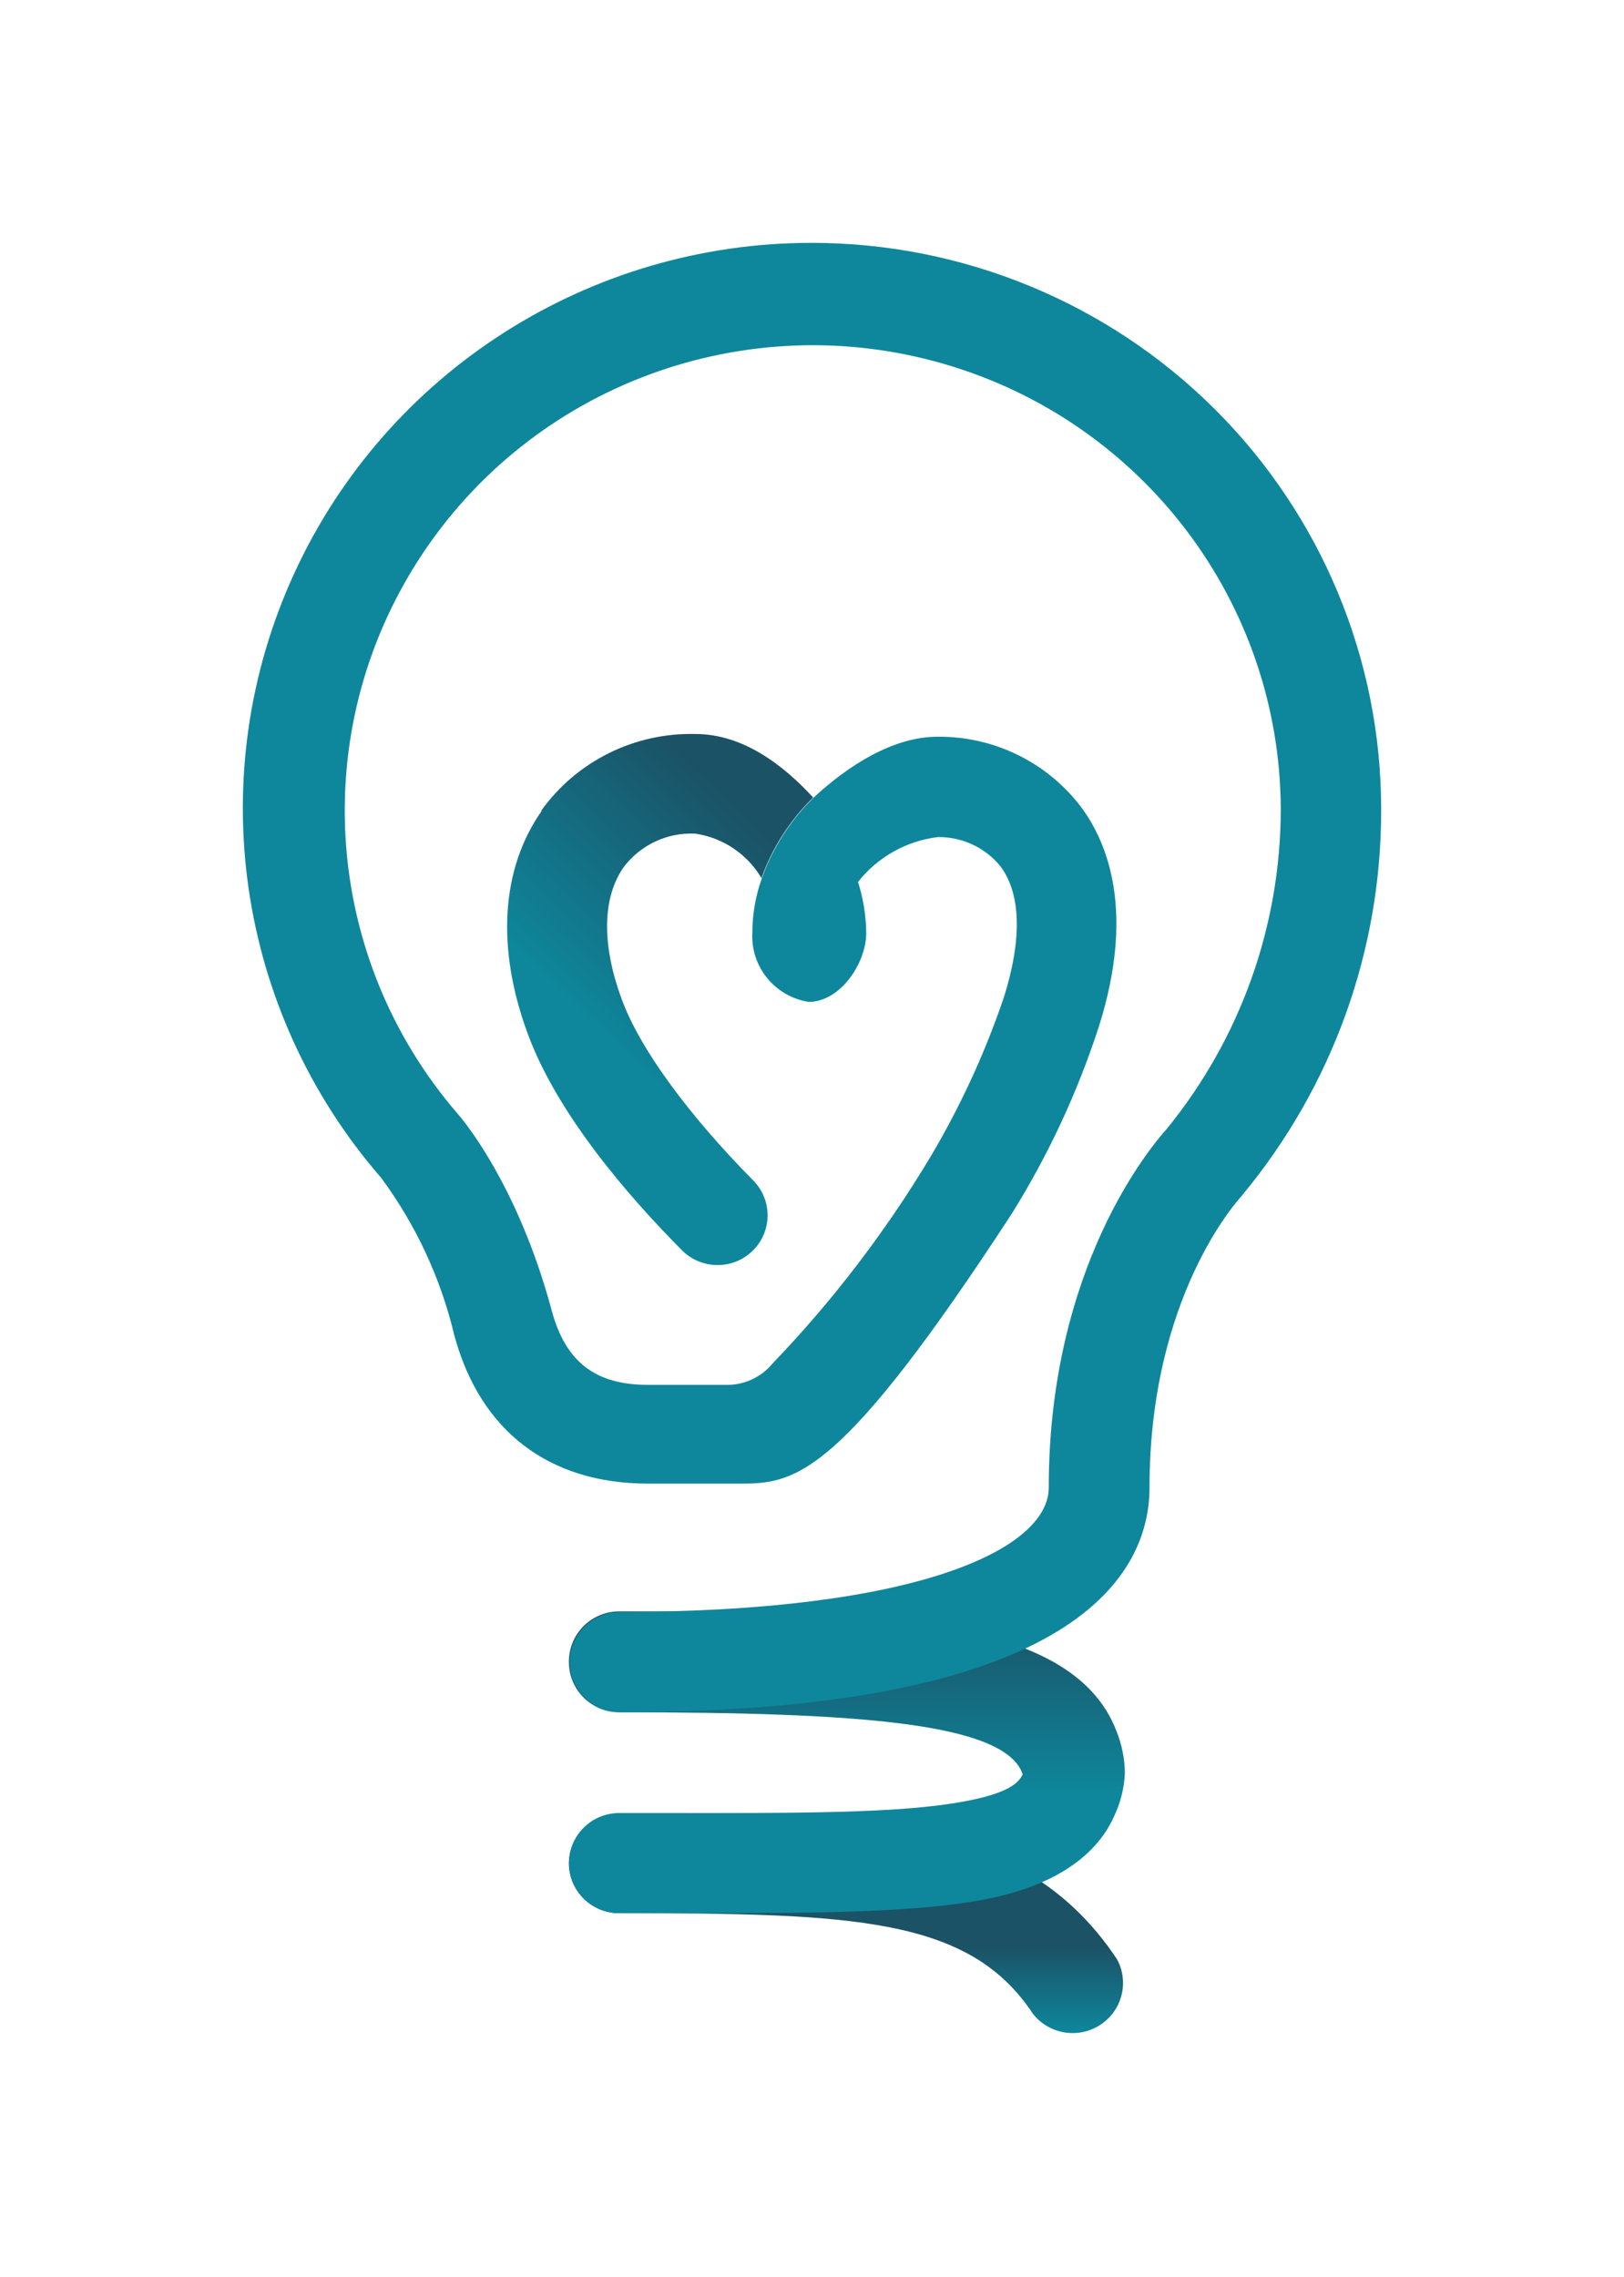
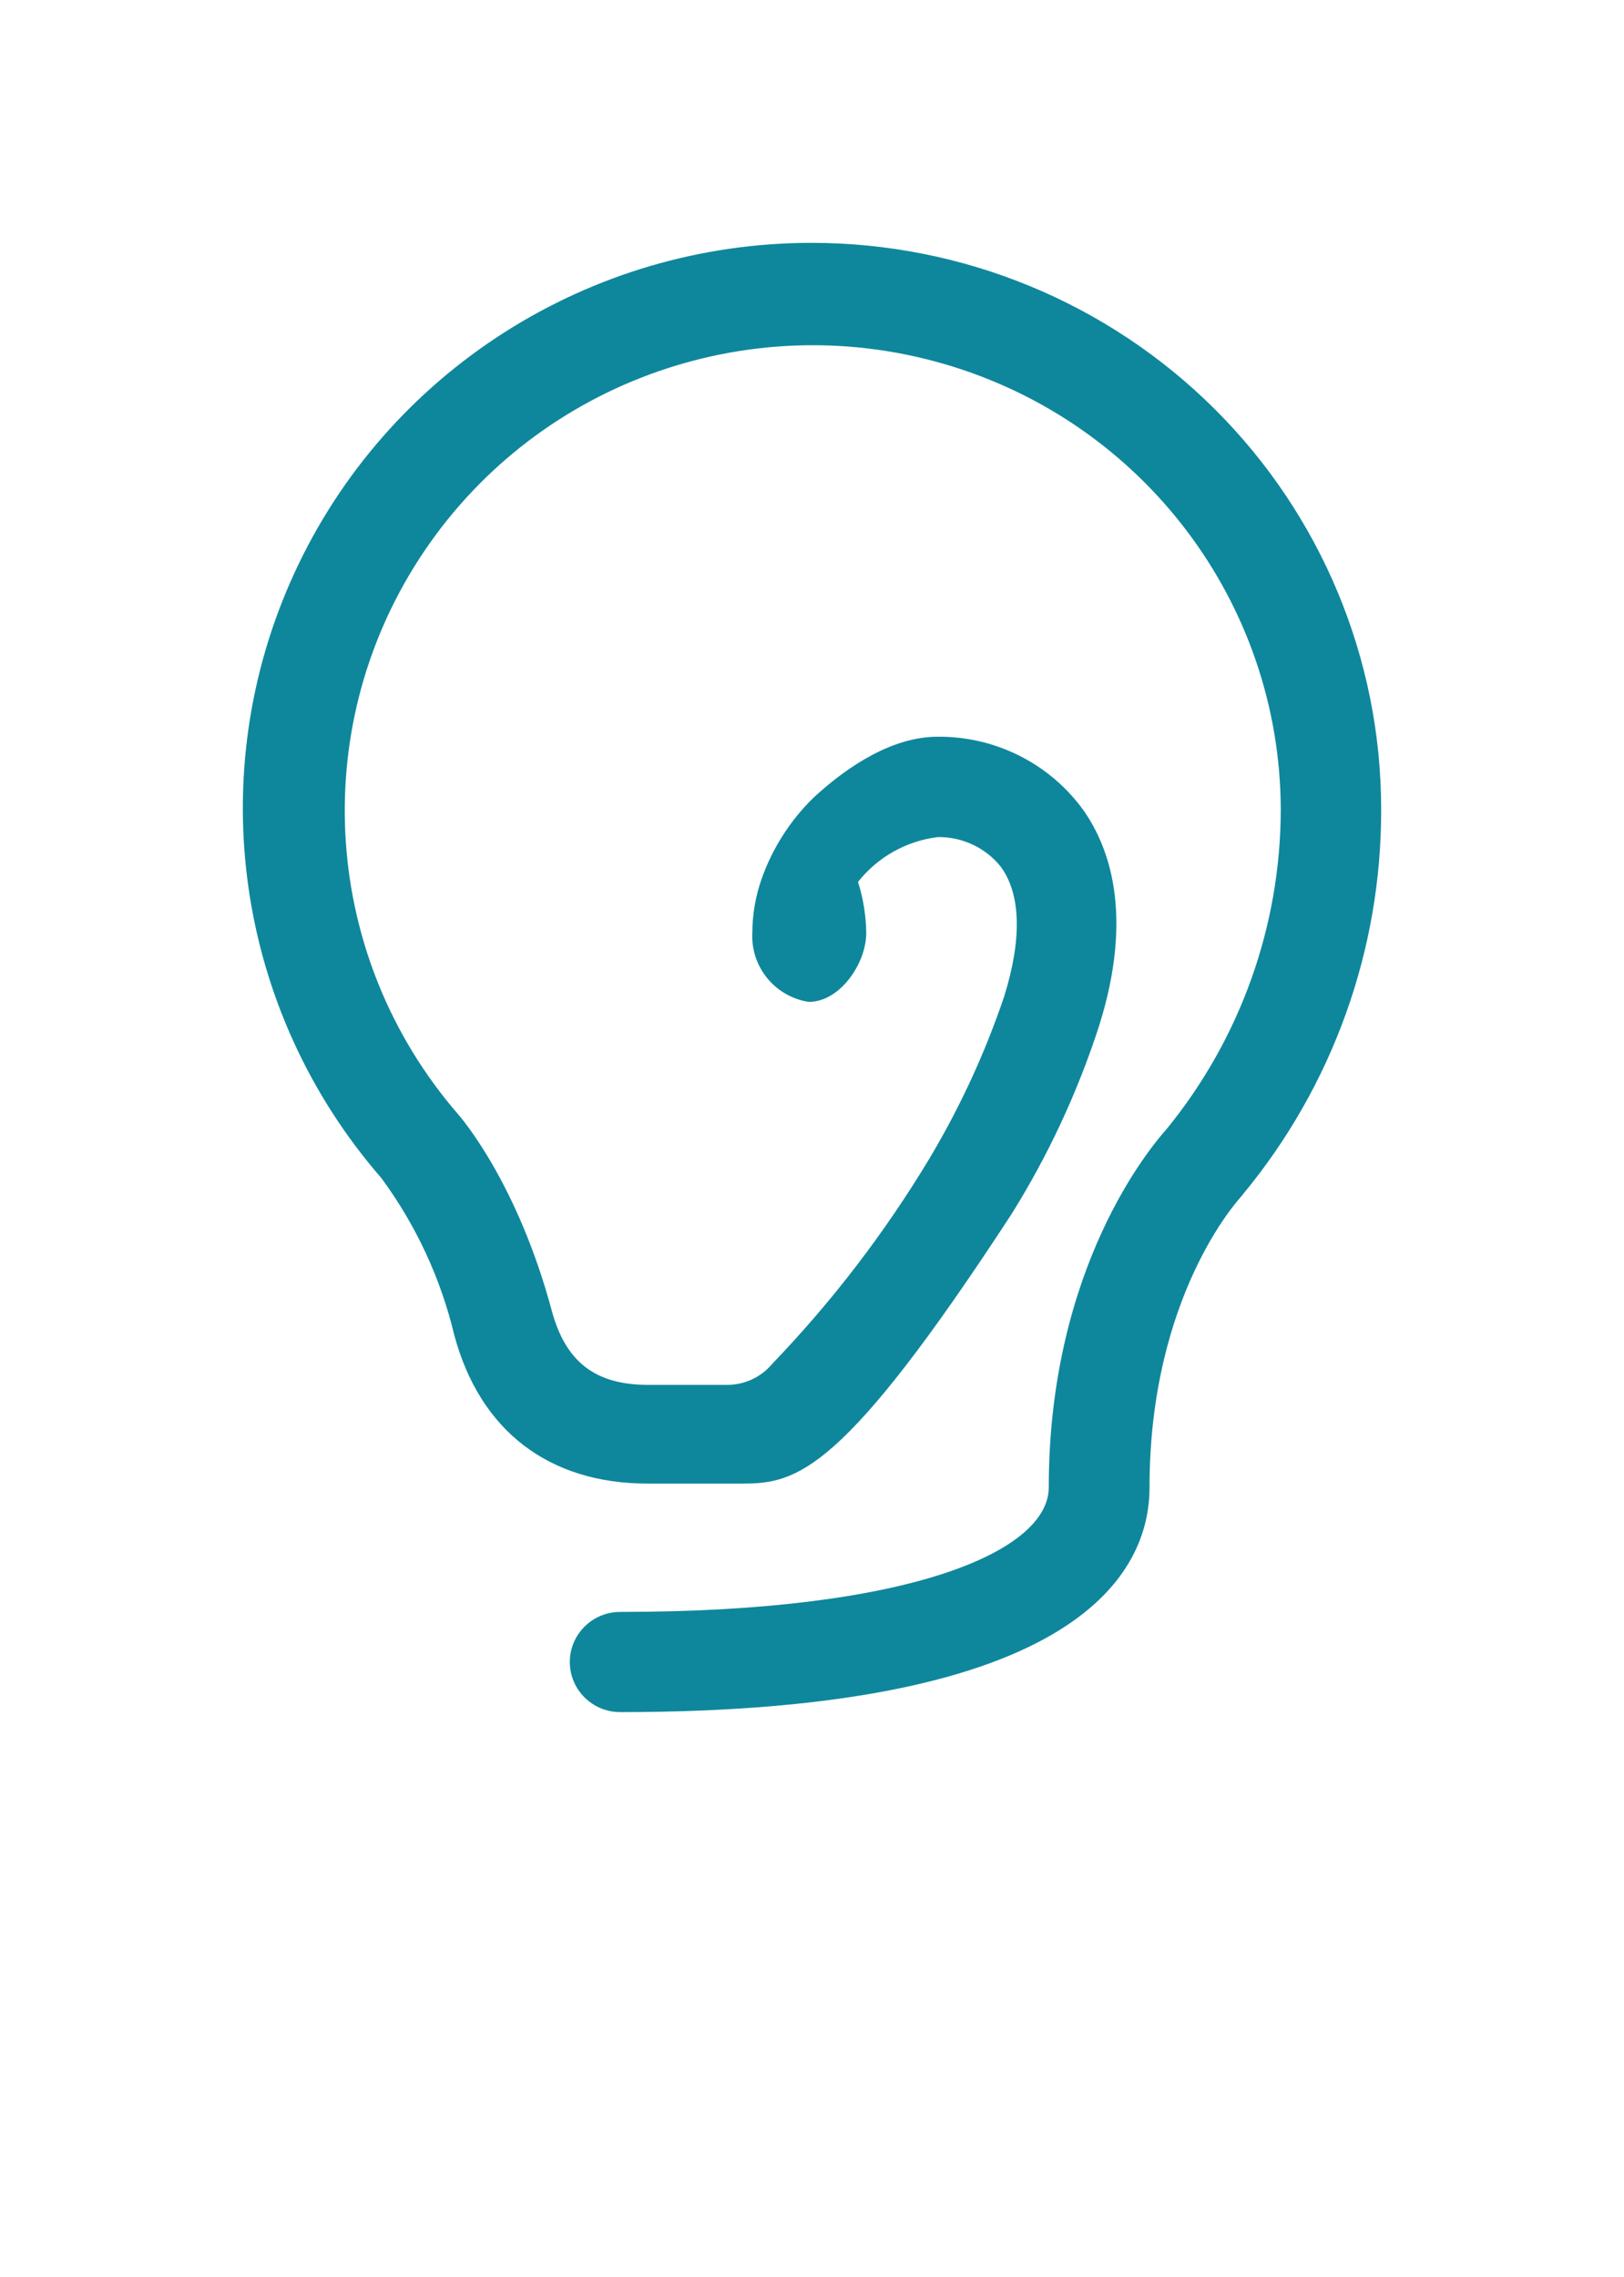
<svg xmlns="http://www.w3.org/2000/svg" width="428" height="600" viewBox="0 0 428 600" fill="none">
-   <path d="M149.933 490.987C149.933 498.278 155.877 504.188 163.21 504.188C225.025 504.188 255.475 505.336 272.215 530.686C276.453 536.097 284.151 537.38 289.932 533.64C295.713 529.899 297.651 522.381 294.391 516.337C269.04 478.072 224.64 478.072 163.21 478.072C155.877 478.072 149.933 483.983 149.933 491.274" fill="url(#paint0_linear_86_73)" />
-   <path d="M149.932 438.038C149.932 445.329 155.878 451.239 163.21 451.239C226.468 451.239 264.855 454.013 269.521 467.55C268.463 470.132 265 472.715 254.128 474.724C237.388 477.881 210.834 477.833 174.37 477.785H163.21C155.878 477.785 149.932 483.696 149.932 490.987C149.932 498.278 155.878 504.188 163.21 504.188H184.472C217.28 504.188 241.573 503.901 259.035 500.649C276.497 497.396 288.523 489.935 293.574 478.742C295.295 475.162 296.277 471.275 296.46 467.31C296.42 463.507 295.67 459.744 294.247 456.214C282.221 424.645 226.612 424.645 163.306 424.645C159.735 424.619 156.303 426.025 153.787 428.545C151.271 431.065 149.881 434.487 149.932 438.038Z" fill="url(#paint1_linear_86_73)" />
  <path d="M213.913 64C155.269 63.975 102.001 97.967 77.595 150.987C53.19 204.007 62.133 266.311 100.482 310.425C109.619 322.813 116.162 336.898 119.724 351.847C126.506 377.053 144.642 390.972 170.715 390.972H195.633C210.064 390.972 222.09 388.198 266.587 319.943C276.296 304.394 284.05 287.72 289.677 270.295C299.01 240.64 292.227 222.464 284.867 212.611C275.928 200.86 261.922 194.012 247.105 194.148C235.415 194.148 223.63 201.657 214.394 210.219C208.291 216.177 203.635 223.44 200.78 231.456C199.133 236.063 198.287 240.916 198.279 245.805C197.8 254.771 204.221 262.643 213.143 264.029C221.417 264.029 228.296 253.841 228.296 245.853C228.234 241.292 227.505 236.765 226.131 232.413C231.293 225.867 238.851 221.62 247.153 220.598C253.575 220.506 259.681 223.365 263.701 228.347C269.089 235.617 269.377 247.479 264.615 262.69C259.604 277.491 253.041 291.727 245.036 305.164C233.295 324.712 219.386 342.89 203.57 359.356C200.529 363.034 195.945 365.101 191.159 364.952H170.763C156.909 364.952 149.068 358.925 145.412 345.389C136.416 311.908 121.696 294.736 120.686 293.588C85.066 252.404 80.936 192.828 110.537 147.174C140.138 101.52 196.416 80.666 248.846 95.924C301.277 111.181 337.367 158.914 337.541 213.232C337.529 243.898 326.933 273.631 307.524 297.463C303.243 302.246 276.4 334.006 276.4 391.977C276.4 408.335 241.477 424.789 163.451 424.789C156.118 424.789 150.174 430.699 150.174 437.99C150.174 445.281 156.118 451.191 163.451 451.191C284.819 451.191 302.954 414.122 302.954 391.977C302.954 341.706 326.189 316.308 327.295 315.112L327.536 314.778C351.197 286.213 364.093 250.334 364 213.328C364.025 173.733 348.223 135.75 320.074 107.743C291.924 79.736 253.735 64 213.913 64Z" fill="#0E879C" />
-   <path d="M142.718 213.759C132.038 229.017 130.74 249.871 139.11 272.495C146.951 293.78 165.856 315.543 179.71 329.462C184.811 334.626 193.157 334.701 198.351 329.629C203.545 324.557 203.62 316.259 198.519 311.095C181.73 294.115 168.646 276.513 163.836 263.264C158.544 248.914 158.736 236.622 164.317 228.586C168.743 222.659 175.854 219.321 183.27 219.69C190.557 220.779 196.958 225.087 200.684 231.408C203.537 223.391 208.193 216.128 214.297 210.171C206.36 201.514 195.729 193.43 183.27 193.43C167.242 193.041 152.059 200.563 142.718 213.519" fill="url(#paint2_linear_86_73)" />
  <defs>
    <linearGradient id="paint0_linear_86_73" x1="260.566" y1="535.777" x2="260.566" y2="513.238" gradientUnits="userSpaceOnUse">
      <stop stop-color="#0E879C" />
      <stop offset="1" stop-color="#1B5266" />
    </linearGradient>
    <linearGradient id="paint1_linear_86_73" x1="166.893" y1="473.119" x2="166.893" y2="424.645" gradientUnits="userSpaceOnUse">
      <stop stop-color="#0E879C" />
      <stop offset="1" stop-color="#1B5266" />
    </linearGradient>
    <linearGradient id="paint2_linear_86_73" x1="163.804" y1="278.714" x2="211.518" y2="229.432" gradientUnits="userSpaceOnUse">
      <stop stop-color="#0E879C" />
      <stop offset="1" stop-color="#1B5266" />
    </linearGradient>
  </defs>
</svg>